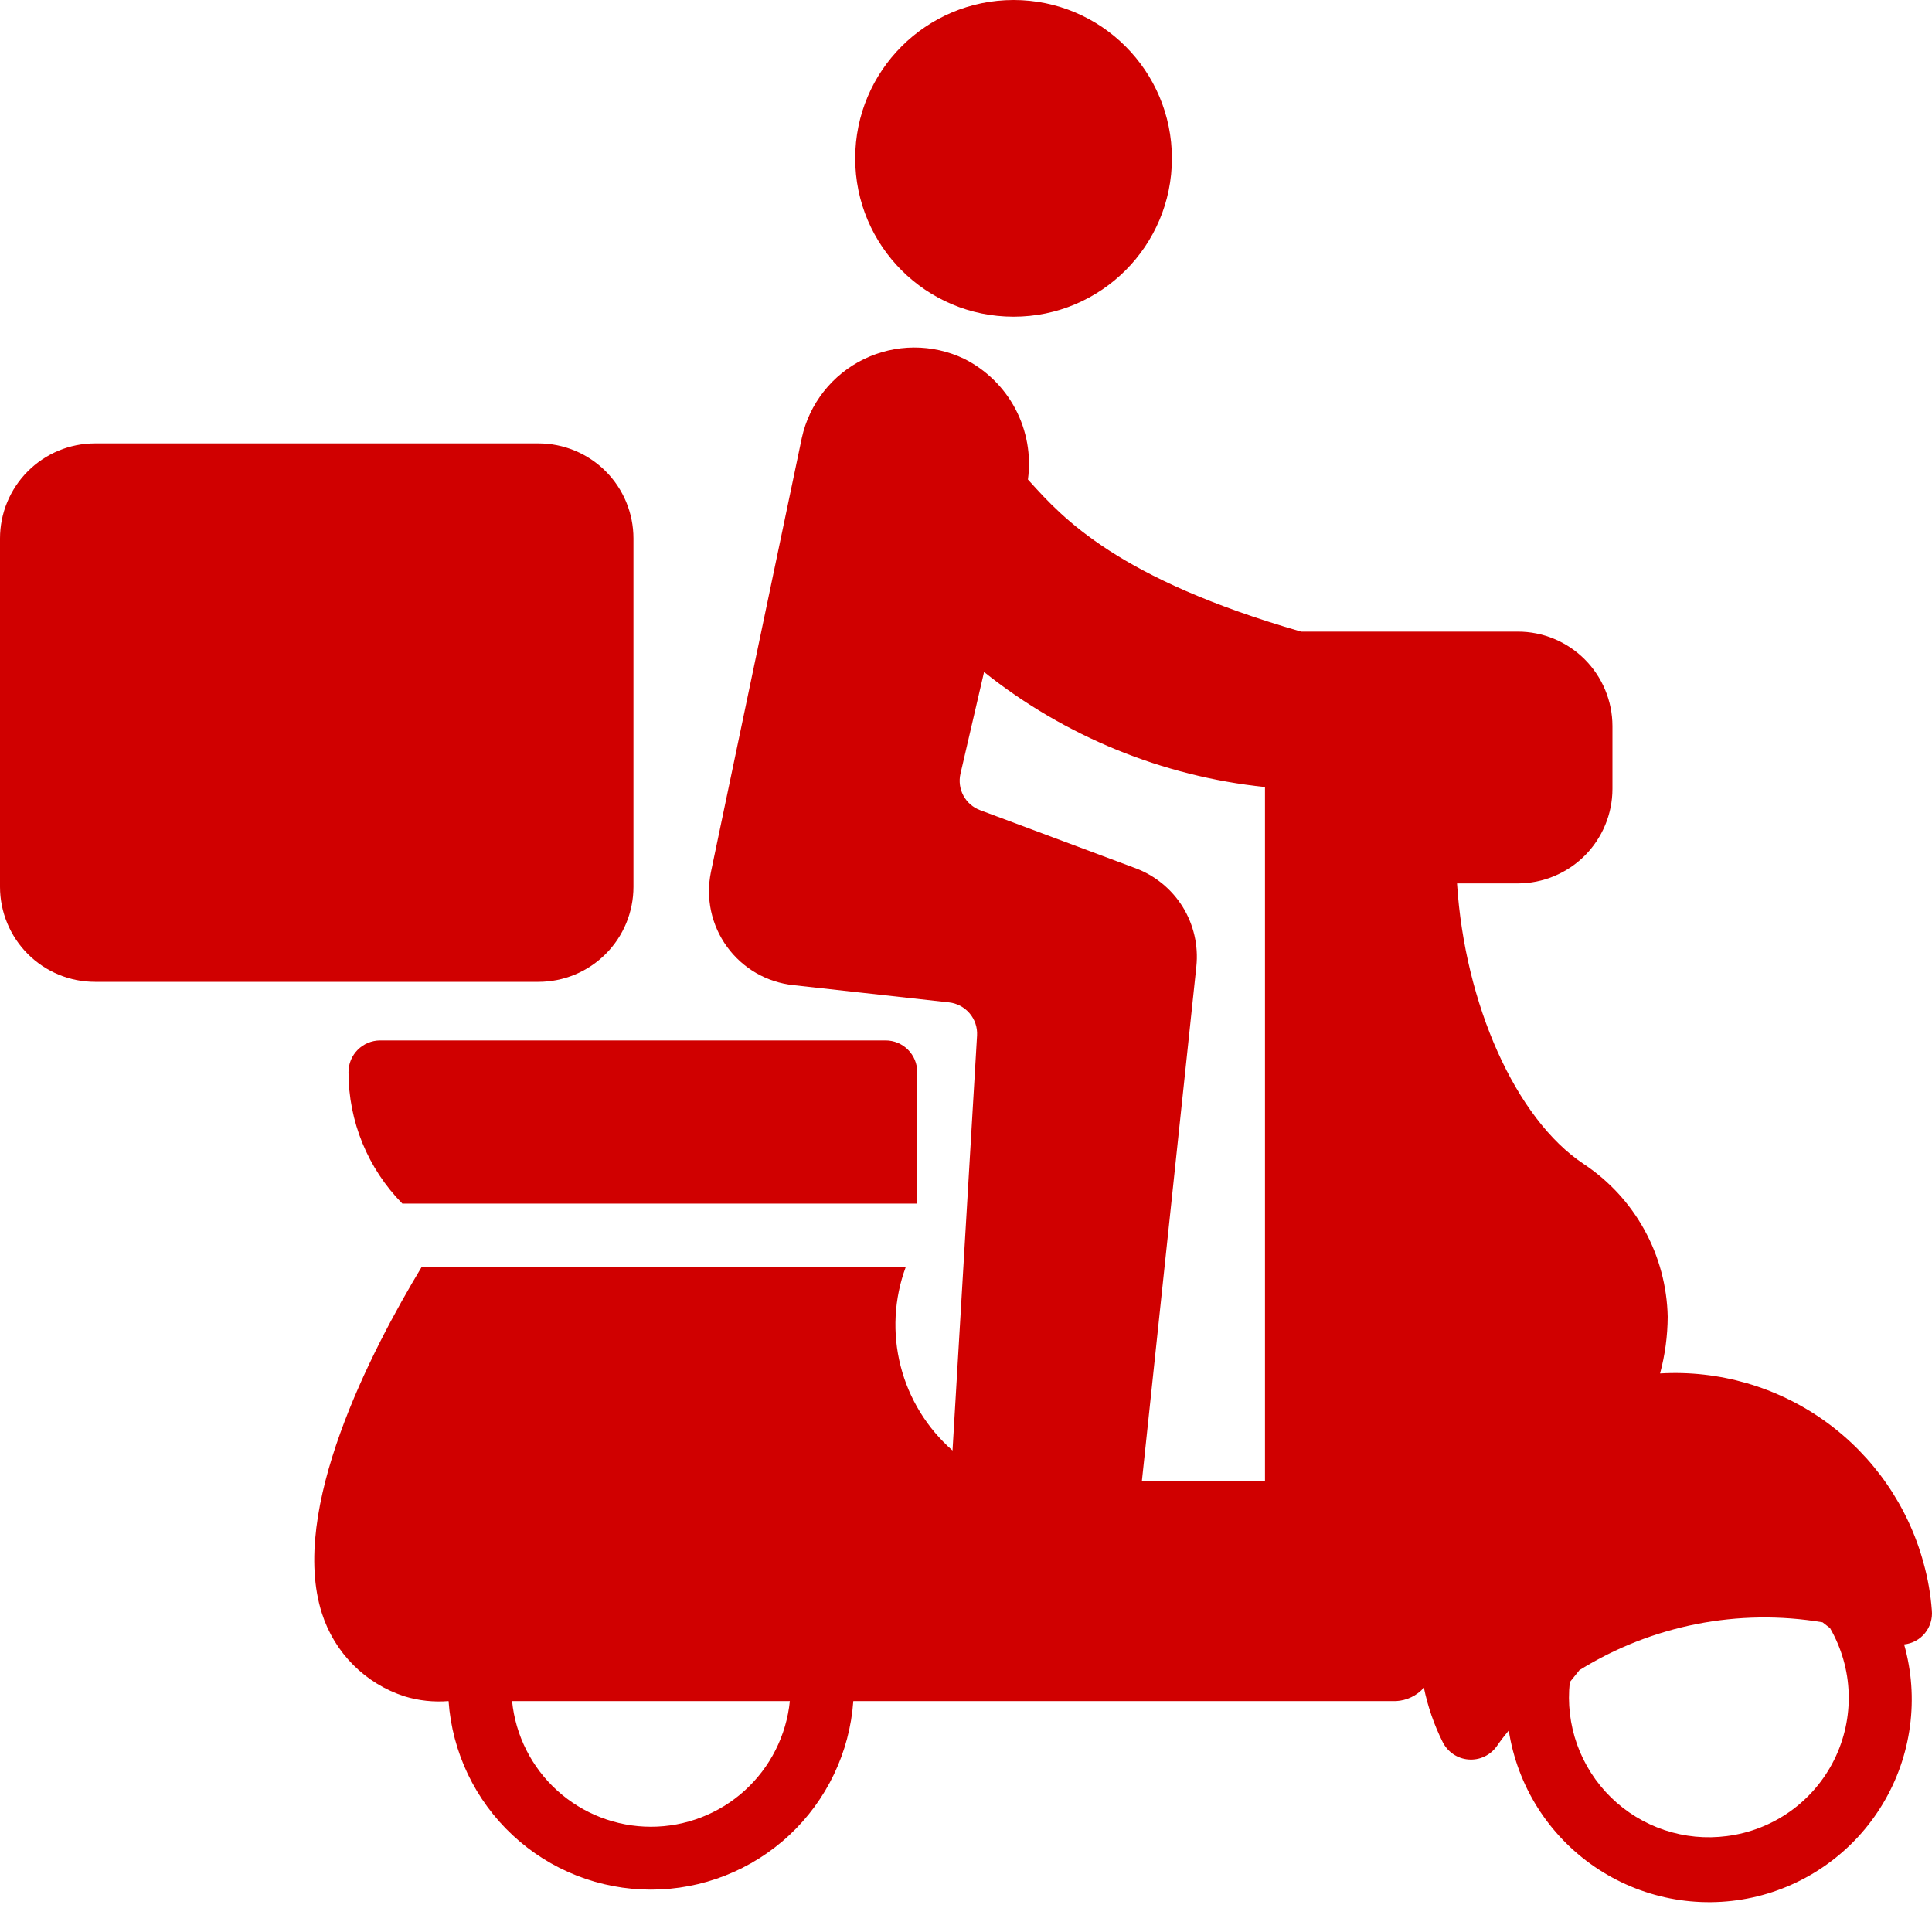
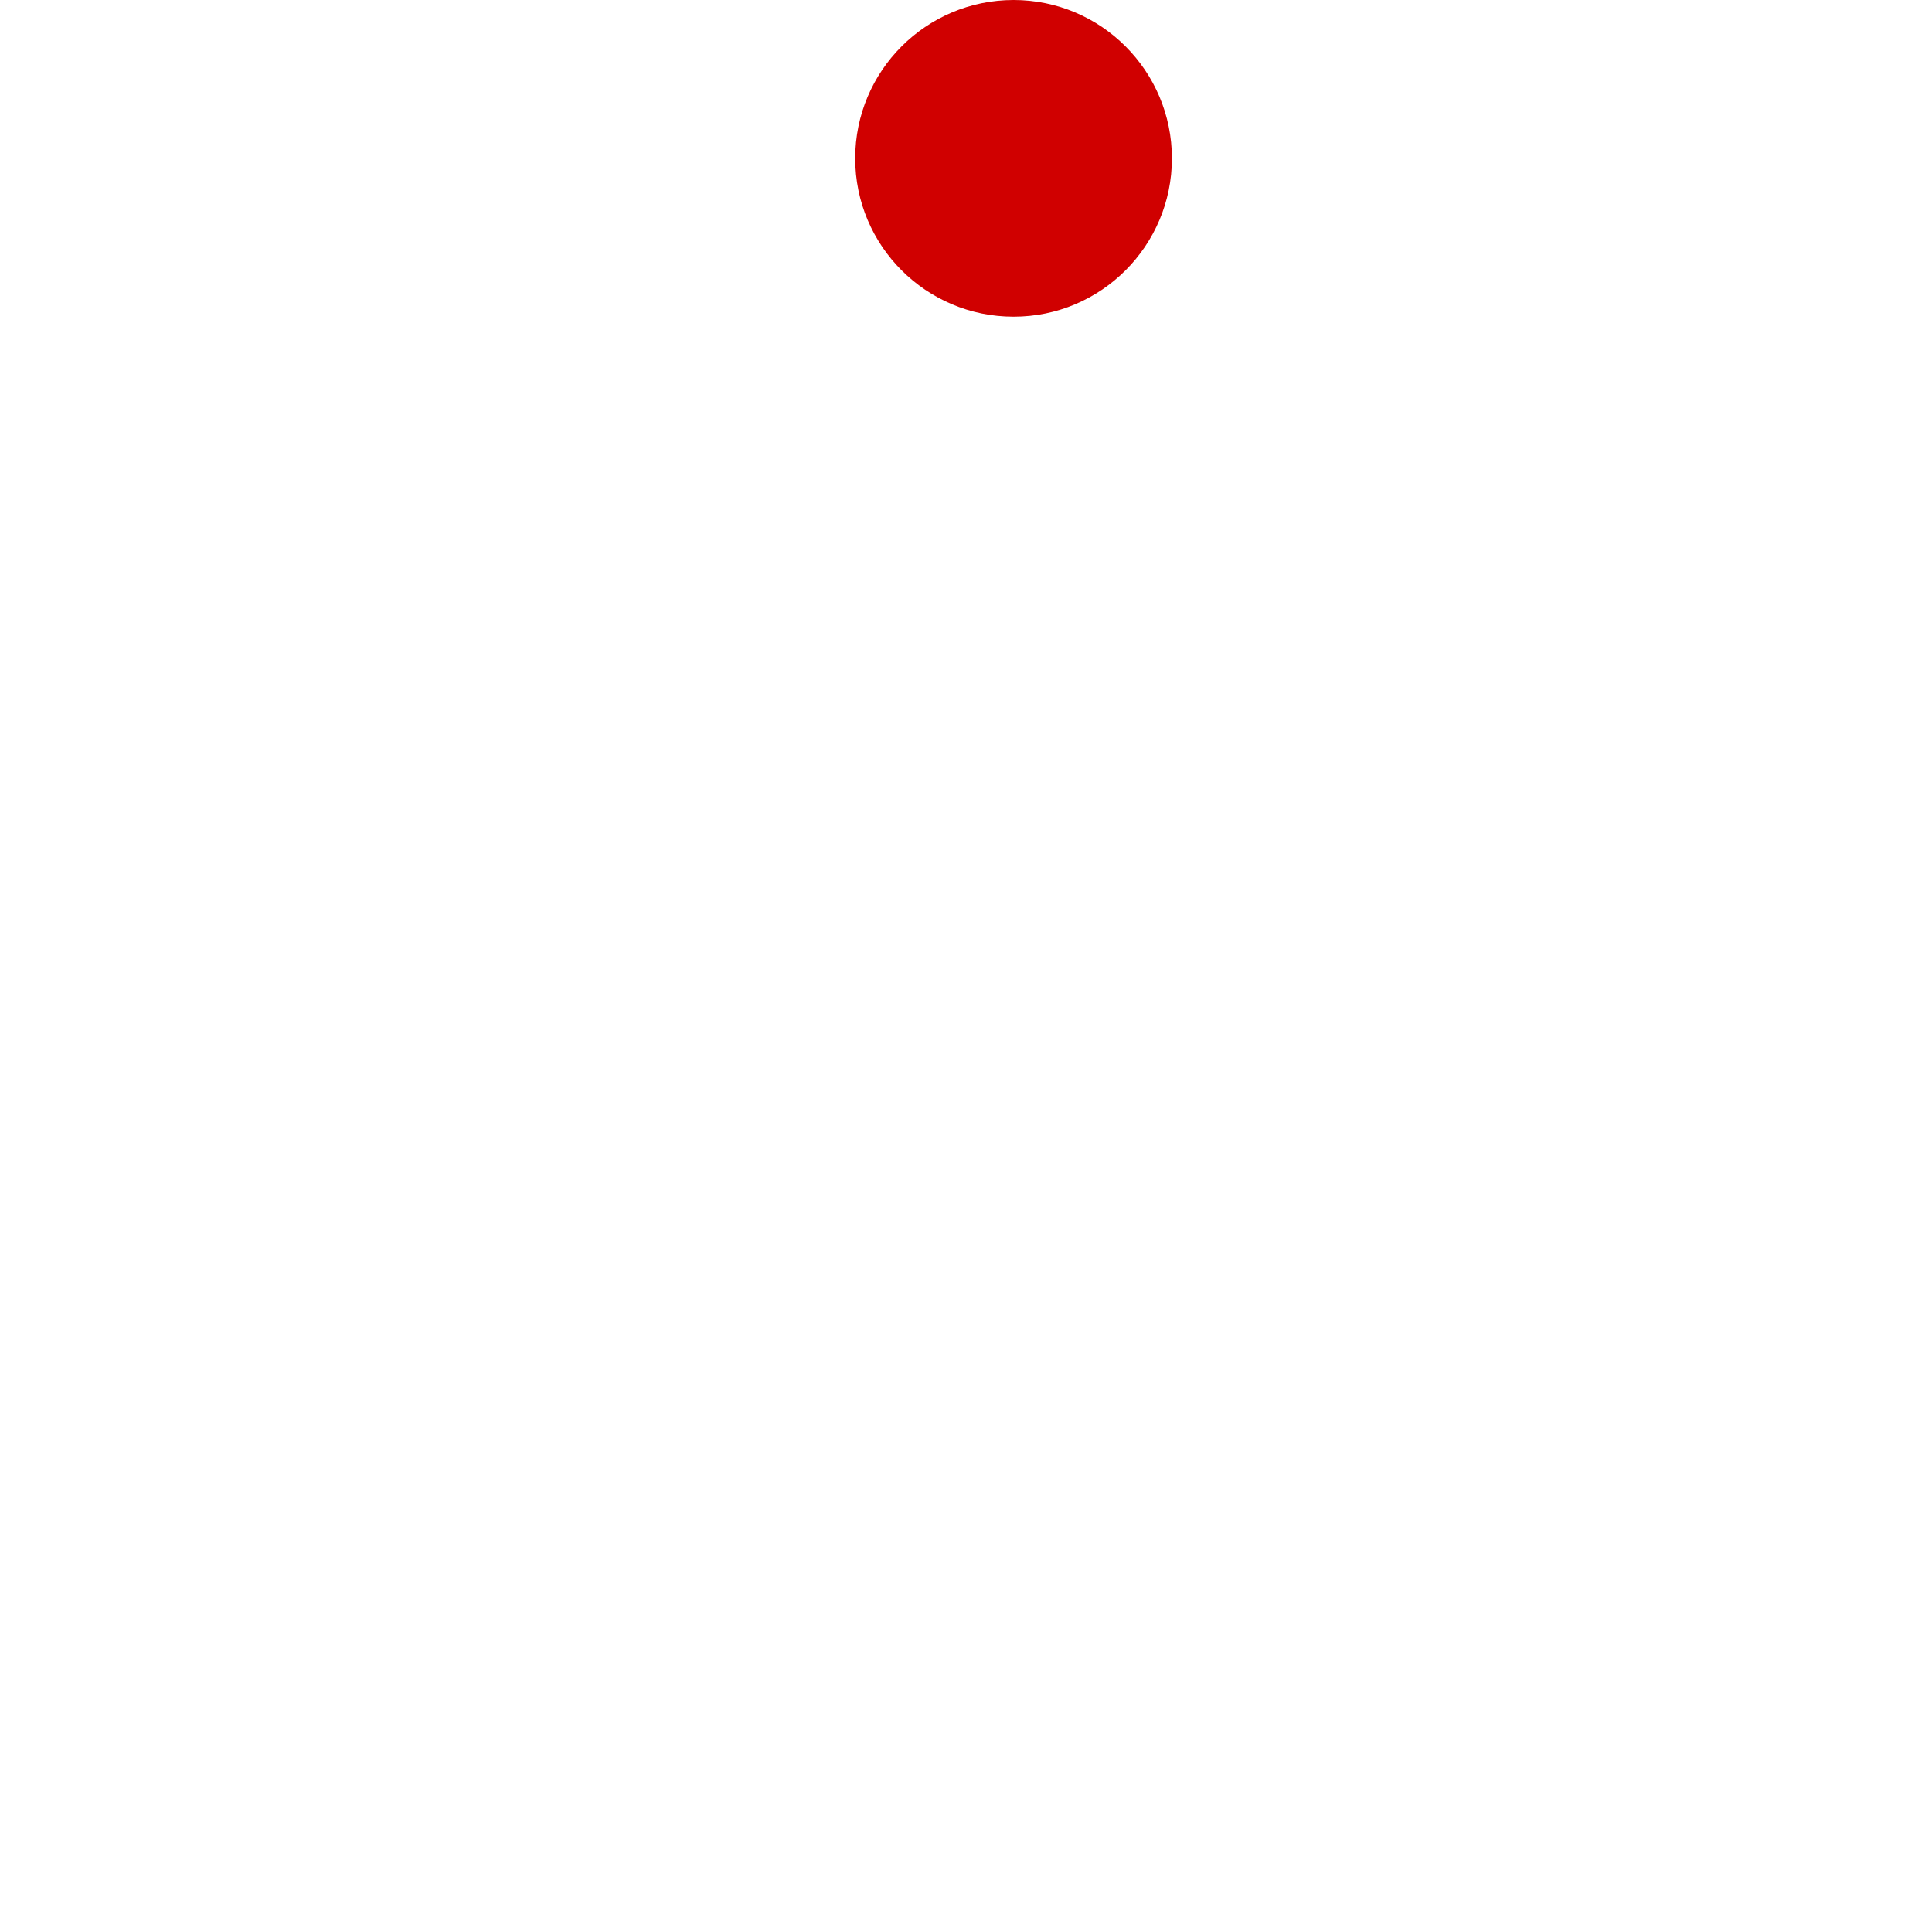
<svg xmlns="http://www.w3.org/2000/svg" width="40" height="40" viewBox="0 0 40 40" fill="none">
-   <path d="M1.967 9.18H11.148C11.67 9.18 12.17 9.388 12.539 9.756C12.908 10.125 13.115 10.626 13.115 11.148V18.361C13.115 18.883 12.908 19.383 12.539 19.752C12.17 20.121 11.67 20.328 11.148 20.328H1.968C1.709 20.328 1.454 20.278 1.215 20.179C0.976 20.08 0.759 19.935 0.576 19.752C0.394 19.57 0.249 19.353 0.15 19.114C0.051 18.875 -1.4355e-08 18.62 0 18.361V11.148C0 10.626 0.207 10.126 0.576 9.757C0.945 9.388 1.445 9.18 1.967 9.18Z" fill="#D00000" />
  <path d="M20.985 6.557C22.796 6.557 24.263 5.089 24.263 3.279C24.263 1.468 22.796 0 20.985 0C19.174 0 17.706 1.468 17.706 3.279C17.706 5.089 19.174 6.557 20.985 6.557Z" fill="#D00000" />
-   <path d="M7.215 22.198C7.215 23.216 7.615 24.193 8.33 24.919H18.99V22.195C18.99 22.021 18.921 21.855 18.799 21.733C18.676 21.61 18.51 21.541 18.337 21.541H7.867C7.694 21.542 7.528 21.612 7.406 21.735C7.283 21.858 7.215 22.024 7.215 22.198Z" fill="#D00000" />
-   <path d="M39.827 32.366C39.508 31.184 38.79 30.148 37.797 29.432C36.803 28.716 35.593 28.364 34.37 28.436C34.473 28.053 34.526 27.658 34.528 27.261C34.515 26.633 34.35 26.016 34.047 25.465C33.744 24.914 33.311 24.445 32.787 24.098C31.379 23.164 30.326 20.788 30.166 18.29H31.423C31.942 18.29 32.44 18.084 32.808 17.718C33.175 17.351 33.383 16.854 33.384 16.334V15.032C33.383 14.513 33.175 14.015 32.808 13.649C32.44 13.282 31.942 13.076 31.423 13.077H26.938C23.146 11.985 22.005 10.727 21.324 9.974C21.31 9.958 21.296 9.943 21.282 9.928C21.35 9.425 21.259 8.914 21.022 8.465C20.785 8.017 20.413 7.654 19.959 7.427C19.635 7.273 19.28 7.193 18.921 7.195C18.562 7.196 18.208 7.279 17.885 7.436C17.562 7.593 17.279 7.822 17.056 8.104C16.834 8.386 16.678 8.714 16.601 9.065L14.719 18.055C14.664 18.322 14.665 18.598 14.722 18.864C14.78 19.131 14.892 19.382 15.053 19.603C15.213 19.823 15.418 20.008 15.654 20.145C15.89 20.281 16.152 20.367 16.423 20.396L19.647 20.753C19.813 20.771 19.966 20.852 20.074 20.979C20.183 21.106 20.238 21.27 20.229 21.437L19.721 30.031C19.194 29.57 18.819 28.96 18.646 28.282C18.473 27.603 18.51 26.888 18.753 26.231H8.73C7.673 27.982 5.98 31.266 6.665 33.402C6.793 33.804 7.014 34.17 7.312 34.469C7.609 34.768 7.974 34.991 8.376 35.121C8.671 35.211 8.98 35.244 9.287 35.219C9.362 36.279 9.836 37.272 10.614 37.996C11.391 38.721 12.415 39.123 13.477 39.123C14.54 39.123 15.563 38.721 16.341 37.996C17.118 37.272 17.592 36.279 17.667 35.219H28.907C29.016 35.213 29.123 35.186 29.221 35.138C29.32 35.09 29.408 35.024 29.48 34.942C29.56 35.329 29.689 35.705 29.865 36.059C29.915 36.162 29.99 36.25 30.084 36.315C30.178 36.38 30.288 36.419 30.401 36.428C30.515 36.437 30.63 36.417 30.733 36.368C30.837 36.319 30.925 36.244 30.991 36.151C31.067 36.04 31.15 35.934 31.237 35.828C31.325 36.394 31.527 36.936 31.832 37.421C32.137 37.905 32.538 38.322 33.01 38.646C33.482 38.97 34.016 39.194 34.577 39.304C35.139 39.414 35.718 39.408 36.277 39.287C36.837 39.165 37.365 38.93 37.83 38.596C38.296 38.262 38.688 37.837 38.982 37.346C39.277 36.855 39.468 36.309 39.544 35.742C39.62 35.174 39.579 34.597 39.423 34.046C39.592 34.028 39.748 33.944 39.855 33.812C39.962 33.68 40.013 33.511 39.997 33.341C39.972 33.011 39.916 32.685 39.827 32.366ZM13.477 37.821C12.761 37.821 12.07 37.554 11.539 37.074C11.007 36.593 10.673 35.932 10.602 35.219H16.353C16.281 35.932 15.947 36.593 15.416 37.074C14.885 37.554 14.194 37.821 13.477 37.821ZM26.19 30.658H23.642L24.769 20.009C24.814 19.578 24.714 19.144 24.486 18.775C24.257 18.407 23.912 18.125 23.506 17.974L20.293 16.774C20.145 16.719 20.022 16.613 19.947 16.474C19.872 16.336 19.85 16.174 19.885 16.021L20.374 13.913C22.045 15.246 24.064 16.072 26.19 16.295V30.658ZM35.754 38.014C35.319 38.071 34.877 38.029 34.461 37.89C34.045 37.751 33.666 37.519 33.352 37.212C33.039 36.905 32.8 36.531 32.652 36.118C32.505 35.705 32.453 35.263 32.501 34.827L32.701 34.578C34.202 33.647 35.992 33.295 37.734 33.588L37.889 33.708C38.127 34.12 38.26 34.584 38.275 35.06C38.29 35.535 38.187 36.007 37.976 36.433C37.765 36.859 37.451 37.227 37.064 37.503C36.676 37.778 36.226 37.954 35.754 38.014Z" fill="#D00000" />
</svg>